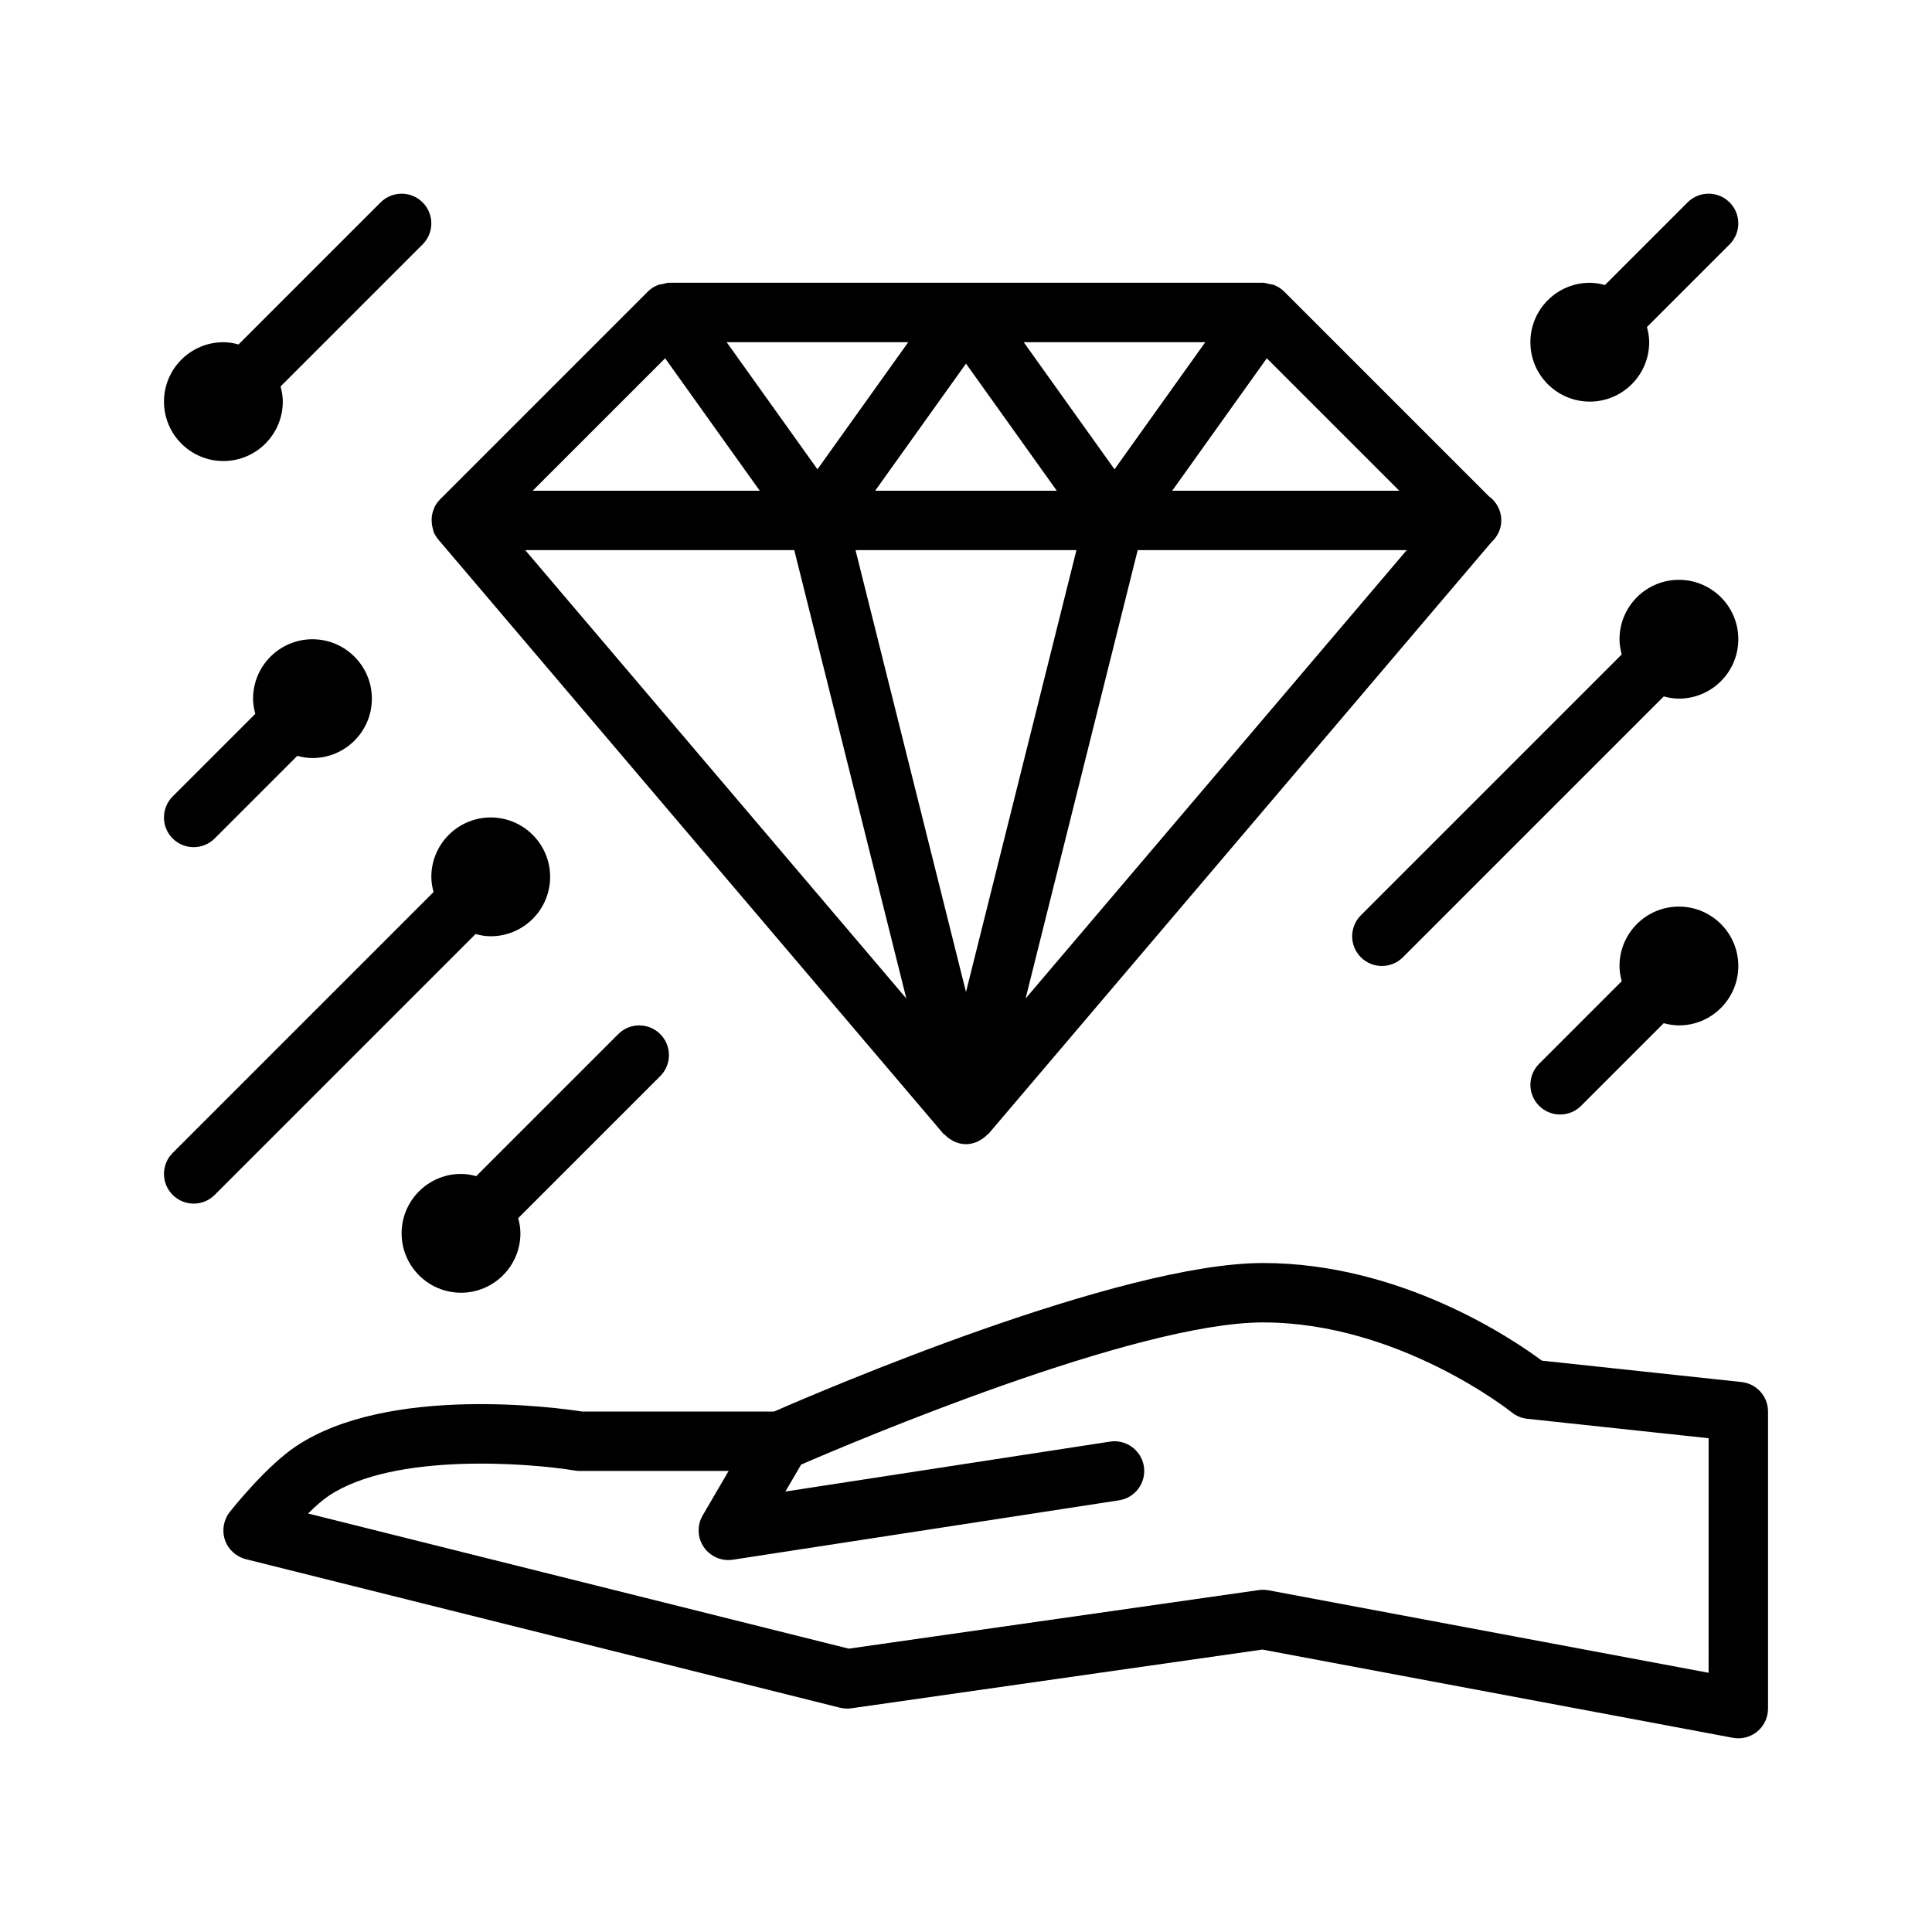
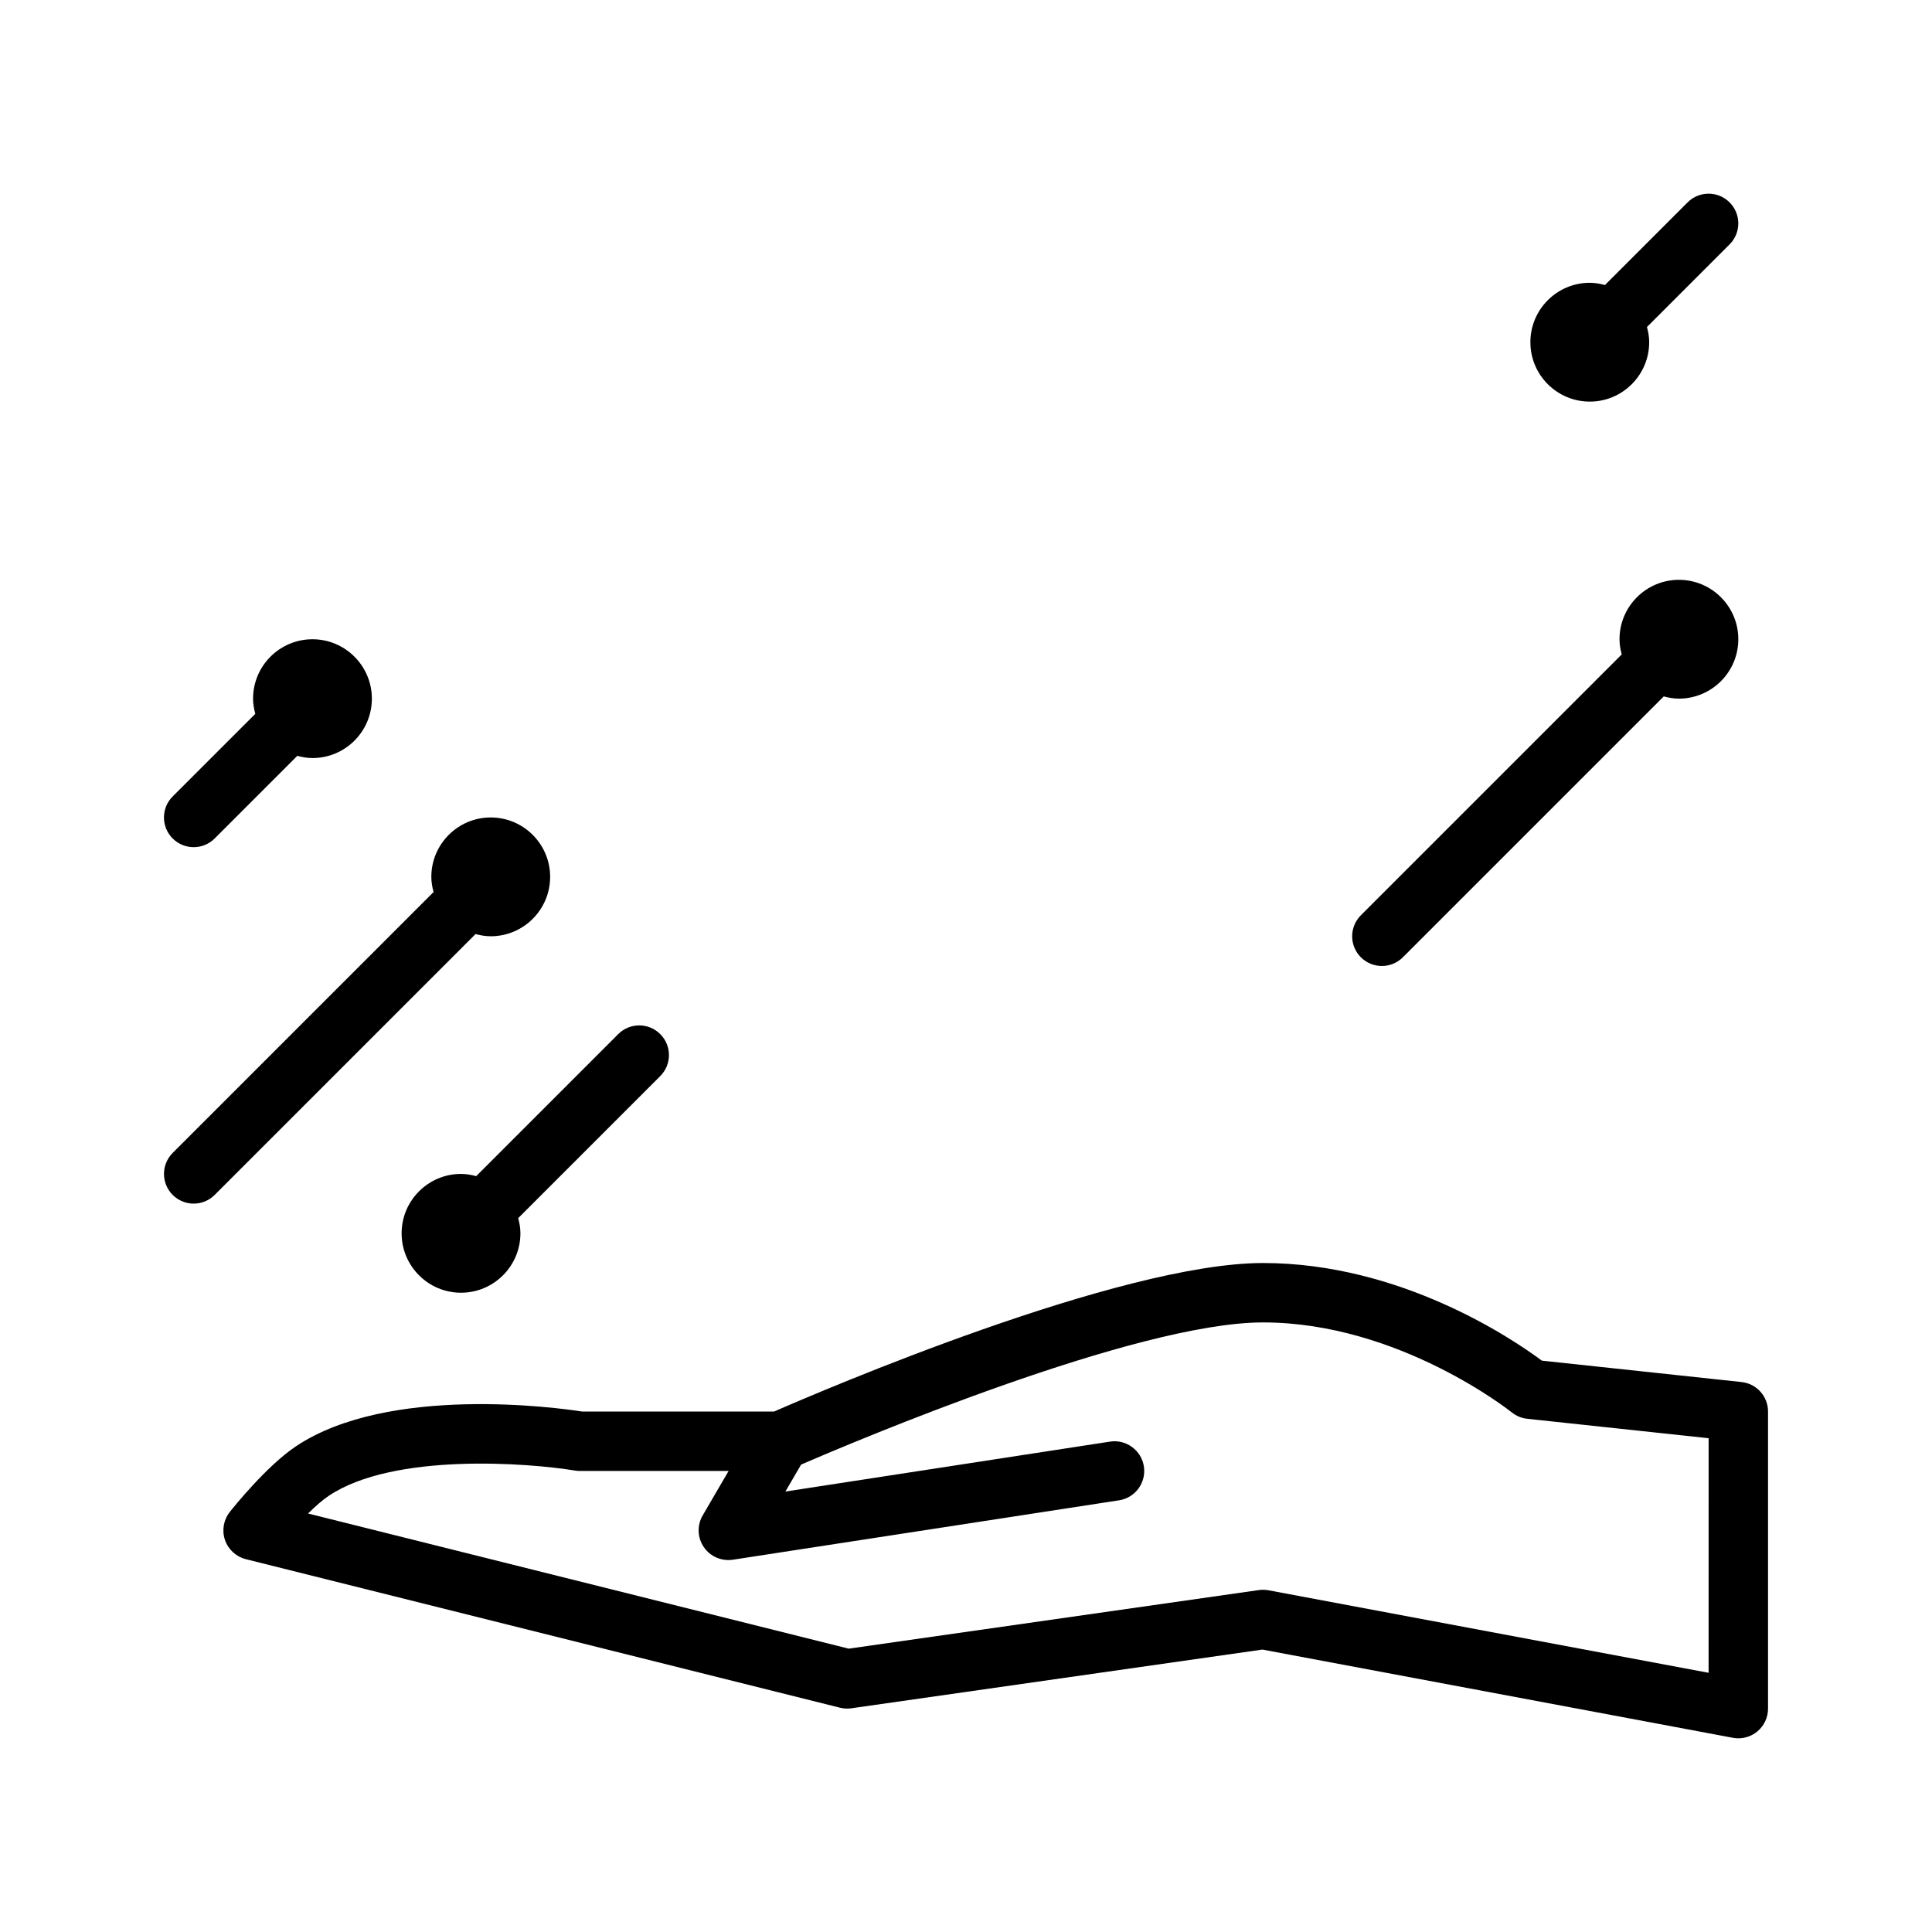
<svg xmlns="http://www.w3.org/2000/svg" fill="#000000" width="800px" height="800px" version="1.1" viewBox="144 144 512 512">
  <g>
    <path d="m605.5 510.25-52.898-5.668c-7.731-5.754-37.391-25.867-73.887-25.867-38.125 0-117.15 33.922-129.57 39.359h-50.852c-6.289-0.977-51.262-7.203-75.84 9.195-7.754 5.172-16.57 16.168-17.547 17.406-1.668 2.102-2.148 4.887-1.293 7.422 0.859 2.527 2.953 4.449 5.543 5.102l157.44 39.359c0.992 0.242 2.008 0.301 3.023 0.156l108.92-15.562 124.68 23.379c0.488 0.09 0.969 0.137 1.457 0.137 1.82 0 3.606-0.637 5.031-1.812 1.801-1.496 2.84-3.723 2.84-6.059v-78.723c0-4.023-3.031-7.398-7.039-7.824zm-8.703 77.059-116.63-21.867c-0.473-0.086-0.961-0.133-1.449-0.133-0.371 0-0.746 0.023-1.117 0.078l-108.68 15.523-143.28-35.816c1.906-1.883 3.84-3.598 5.535-4.723 17.207-11.469 52.898-8.684 65.188-6.66 0.43 0.078 0.863 0.109 1.297 0.109h39.43l-6.871 11.777c-1.527 2.621-1.418 5.887 0.293 8.391 1.707 2.512 4.707 3.801 7.707 3.352l102.34-15.742c4.297-0.66 7.242-4.676 6.582-8.973-0.66-4.305-4.754-7.258-8.973-6.582l-86.031 13.23 4.164-7.141c14.066-6.09 88.609-37.676 122.42-37.676 35.961 0 65.598 23.594 65.898 23.828 1.172 0.953 2.613 1.551 4.117 1.707l48.066 5.152z" />
-     <path d="m258.43 280.93c-0.031 0.285-0.039 0.551-0.039 0.836-0.008 0.652 0.062 1.309 0.219 1.961 0.062 0.277 0.109 0.535 0.195 0.805 0.047 0.133 0.047 0.27 0.102 0.402 0.316 0.754 0.746 1.441 1.258 2.047 0.008 0.008 0.008 0.023 0.016 0.031l133.82 157.44c0.125 0.141 0.309 0.195 0.441 0.332 0.527 0.543 1.125 0.992 1.793 1.371 0.262 0.141 0.488 0.301 0.762 0.418 0.938 0.387 1.938 0.652 3 0.652s2.062-0.27 3-0.66c0.277-0.117 0.504-0.277 0.762-0.418 0.668-0.371 1.266-0.82 1.793-1.371 0.133-0.133 0.316-0.188 0.441-0.332l133.26-156.77c1.574-1.441 2.606-3.465 2.606-5.762 0-2.652-1.316-5-3.32-6.422l-54.246-54.246c-0.754-0.754-1.668-1.324-2.676-1.723-0.41-0.164-0.859-0.164-1.289-0.262-0.539-0.117-1.043-0.324-1.609-0.324h-157.44c-0.551 0-1.031 0.203-1.551 0.316-0.465 0.094-0.93 0.094-1.363 0.277-1 0.402-1.906 0.977-2.652 1.723l-55.105 55.105c-0.59 0.59-1.055 1.25-1.426 1.969-0.062 0.125-0.078 0.262-0.133 0.387-0.32 0.703-0.523 1.445-0.617 2.215zm170.84 8.855-29.273 117.11-29.277-117.11zm-53.34-15.742 24.066-33.684 24.062 33.684zm69.574 15.742h71.297l-101.01 118.83zm-6.148-21.41-24.066-33.691h48.121zm-78.723-0.008-24.062-33.684h48.121zm-6.144 21.418 29.699 118.83-101-118.83zm100.16-15.742 25.066-35.094 35.102 35.094zm-134.38-35.094 25.066 35.094h-60.164z" />
-     <path d="m203.2 266.18c8.684 0 15.742-7.062 15.742-15.742 0-1.402-0.242-2.731-0.59-4.023l37.645-37.645c3.078-3.078 3.078-8.055 0-11.133-3.078-3.078-8.055-3.078-11.133 0l-37.645 37.645c-1.289-0.348-2.621-0.59-4.019-0.59-8.684 0-15.742 7.062-15.742 15.742-0.004 8.684 7.059 15.746 15.742 15.746z" />
    <path d="m274.05 392.12c8.684 0 15.742-7.062 15.742-15.742 0-8.684-7.062-15.742-15.742-15.742-8.684 0-15.742 7.062-15.742 15.742 0 1.402 0.242 2.731 0.59 4.023l-69.133 69.133c-3.078 3.078-3.078 8.055 0 11.133 1.535 1.531 3.551 2.305 5.562 2.305 2.016 0 4.031-0.77 5.566-2.305l69.133-69.133c1.293 0.344 2.621 0.586 4.023 0.586z" />
    <path d="m565.31 250.43c8.684 0 15.742-7.062 15.742-15.742 0-1.402-0.242-2.731-0.59-4.023l21.898-21.898c3.078-3.078 3.078-8.055 0-11.133-3.078-3.078-8.055-3.078-11.133 0l-21.898 21.898c-1.289-0.344-2.621-0.59-4.019-0.59-8.684 0-15.742 7.062-15.742 15.742-0.004 8.684 7.059 15.746 15.742 15.746z" />
    <path d="m588.93 297.66c-8.684 0-15.742 7.062-15.742 15.742 0 1.402 0.242 2.731 0.59 4.023l-69.133 69.133c-3.078 3.078-3.078 8.055 0 11.133 1.535 1.531 3.551 2.305 5.566 2.305s4.031-0.77 5.566-2.305l69.133-69.133c1.289 0.344 2.621 0.586 4.019 0.586 8.684 0 15.742-7.062 15.742-15.742 0.004-8.684-7.059-15.742-15.742-15.742z" />
    <path d="m195.32 368.51c2.016 0 4.031-0.77 5.566-2.305l21.898-21.898c1.293 0.34 2.625 0.586 4.023 0.586 8.684 0 15.742-7.062 15.742-15.742 0-8.684-7.062-15.742-15.742-15.742-8.684 0-15.742 7.062-15.742 15.742 0 1.402 0.242 2.731 0.59 4.023l-21.898 21.898c-3.078 3.078-3.078 8.055 0 11.133 1.535 1.531 3.551 2.305 5.562 2.305z" />
    <path d="m318.97 418.05c-3.078-3.078-8.055-3.078-11.133 0l-37.645 37.645c-1.289-0.348-2.621-0.594-4.019-0.594-8.684 0-15.742 7.062-15.742 15.742 0 8.684 7.062 15.742 15.742 15.742 8.684 0 15.742-7.062 15.742-15.742 0-1.402-0.242-2.731-0.59-4.023l37.645-37.645c3.078-3.074 3.078-8.047 0-11.125z" />
-     <path d="m551.88 437.05c1.535 1.535 3.547 2.309 5.562 2.309s4.031-0.77 5.566-2.305l21.898-21.898c1.293 0.344 2.625 0.586 4.023 0.586 8.684 0 15.742-7.062 15.742-15.742 0-8.684-7.062-15.742-15.742-15.742-8.684 0-15.742 7.062-15.742 15.742 0 1.402 0.242 2.731 0.59 4.023l-21.898 21.898c-3.078 3.078-3.078 8.051 0 11.129z" />
  </g>
</svg>